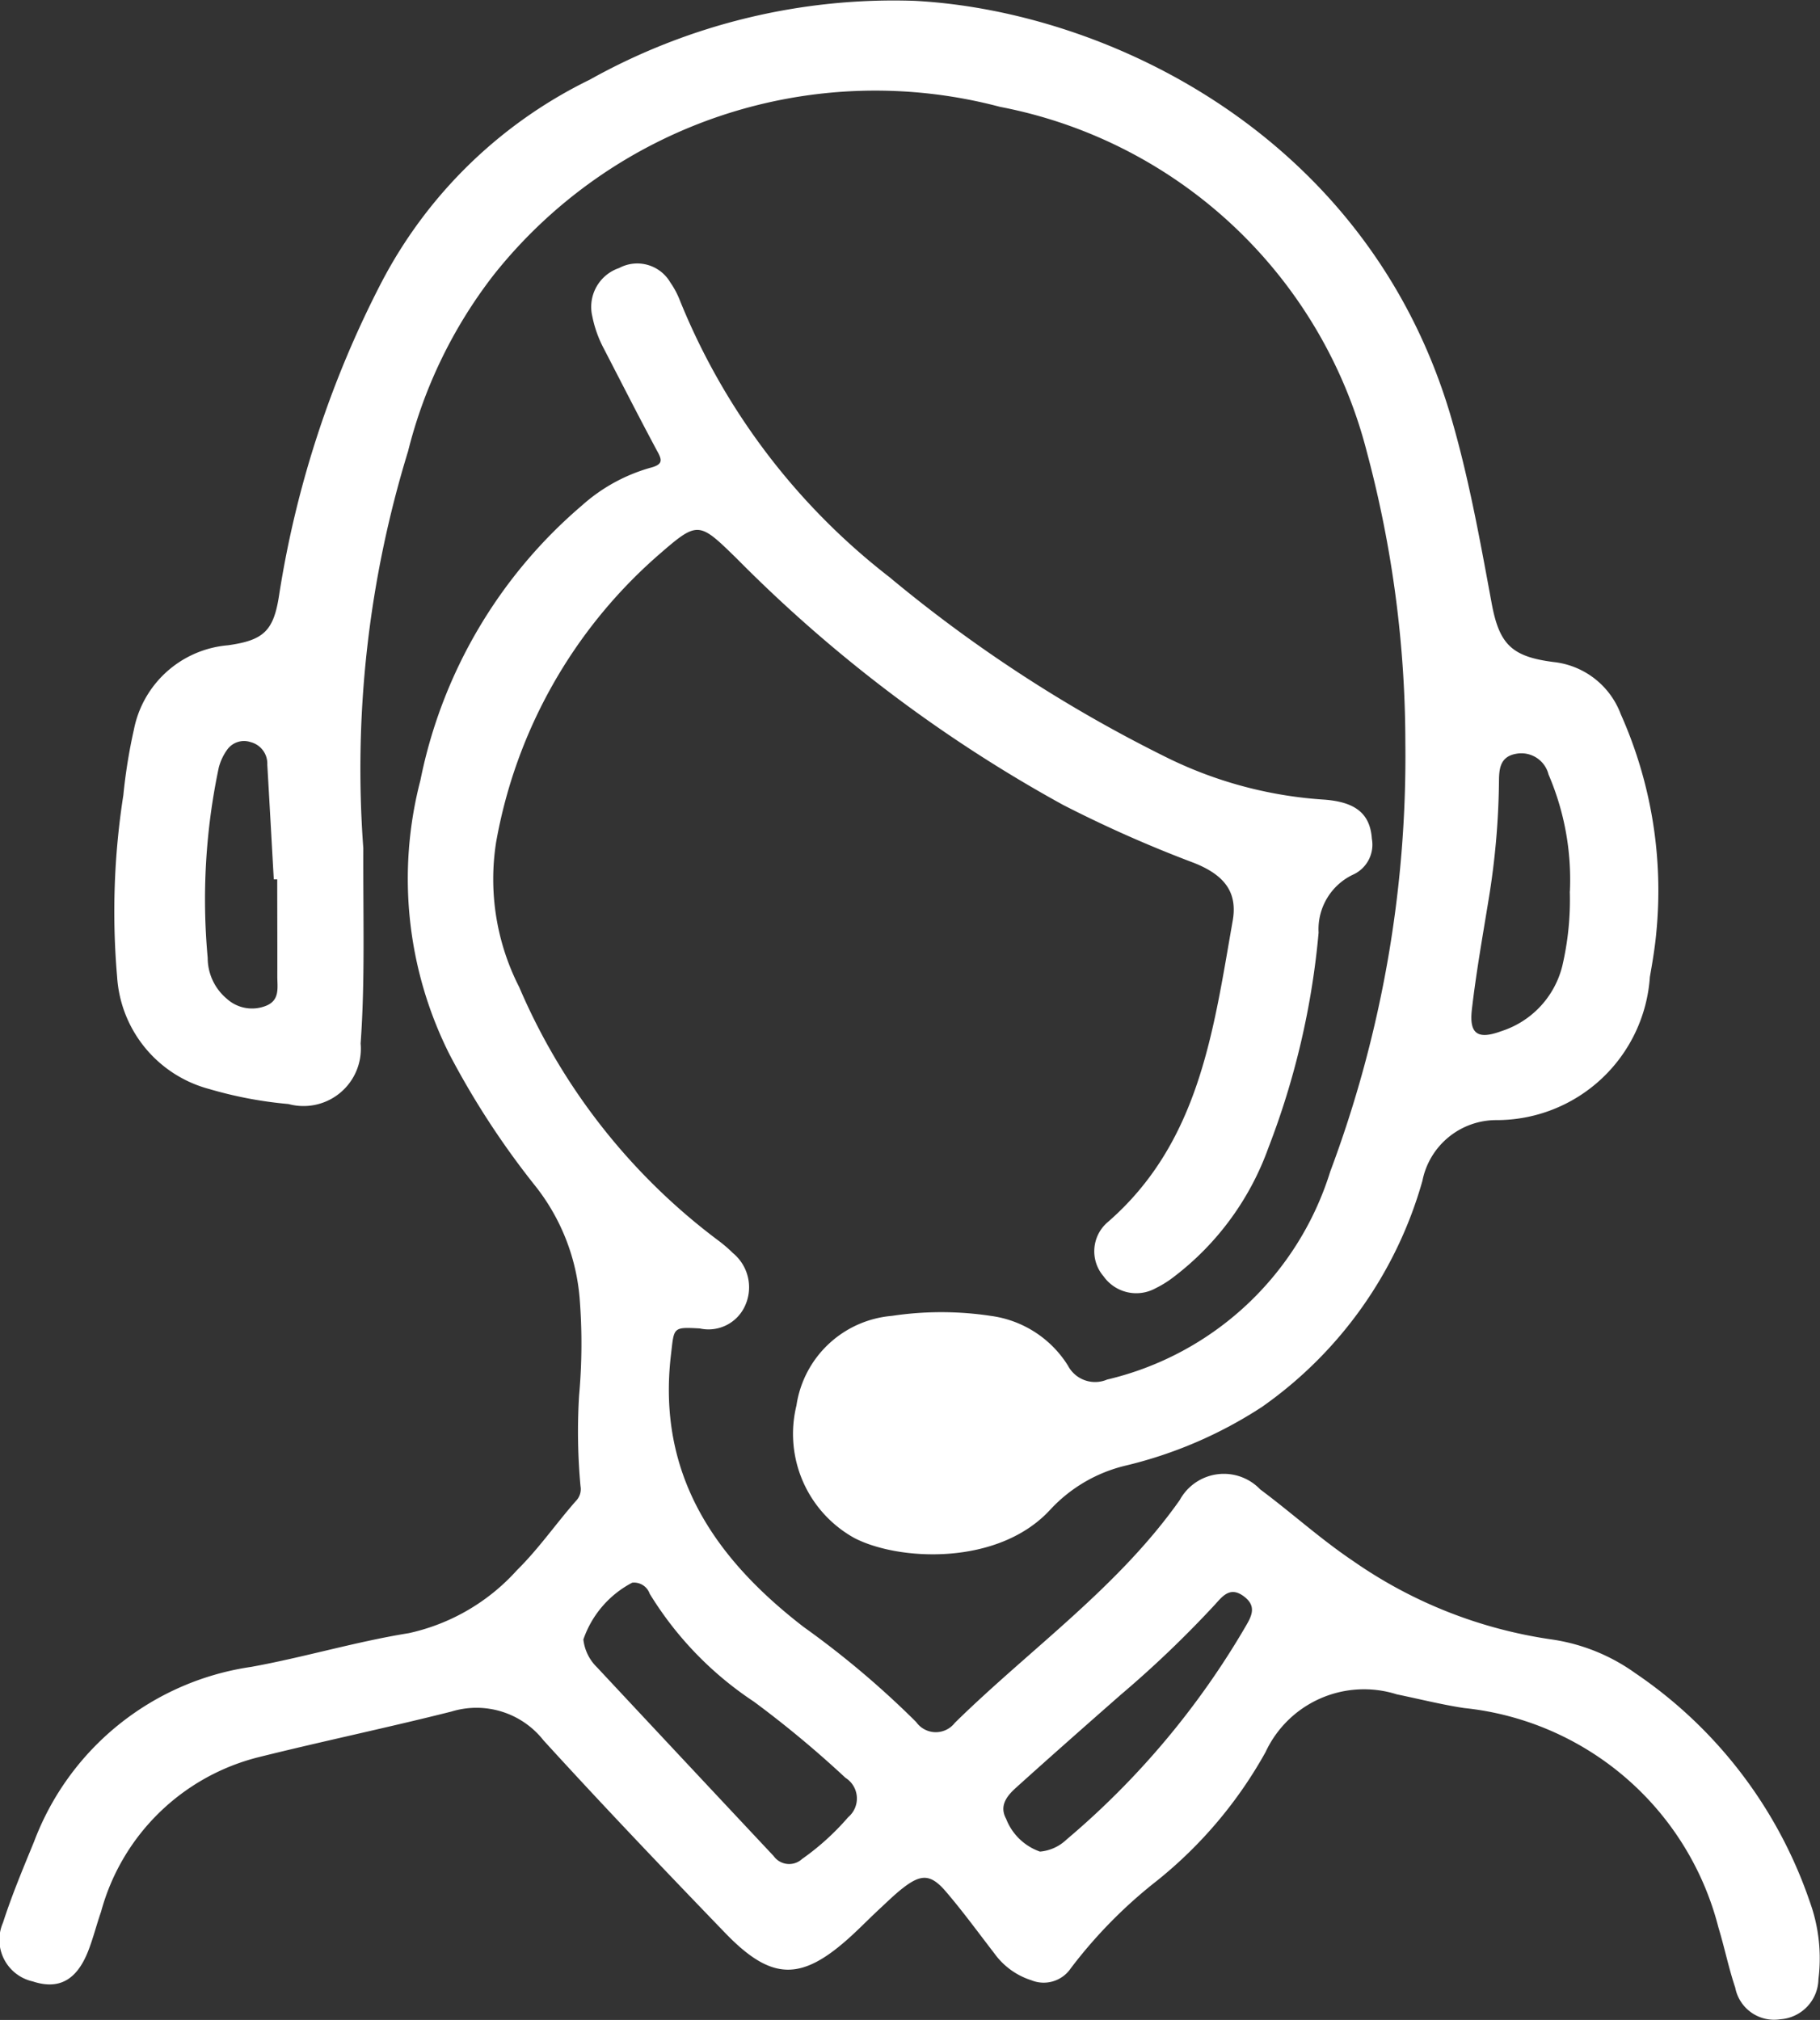
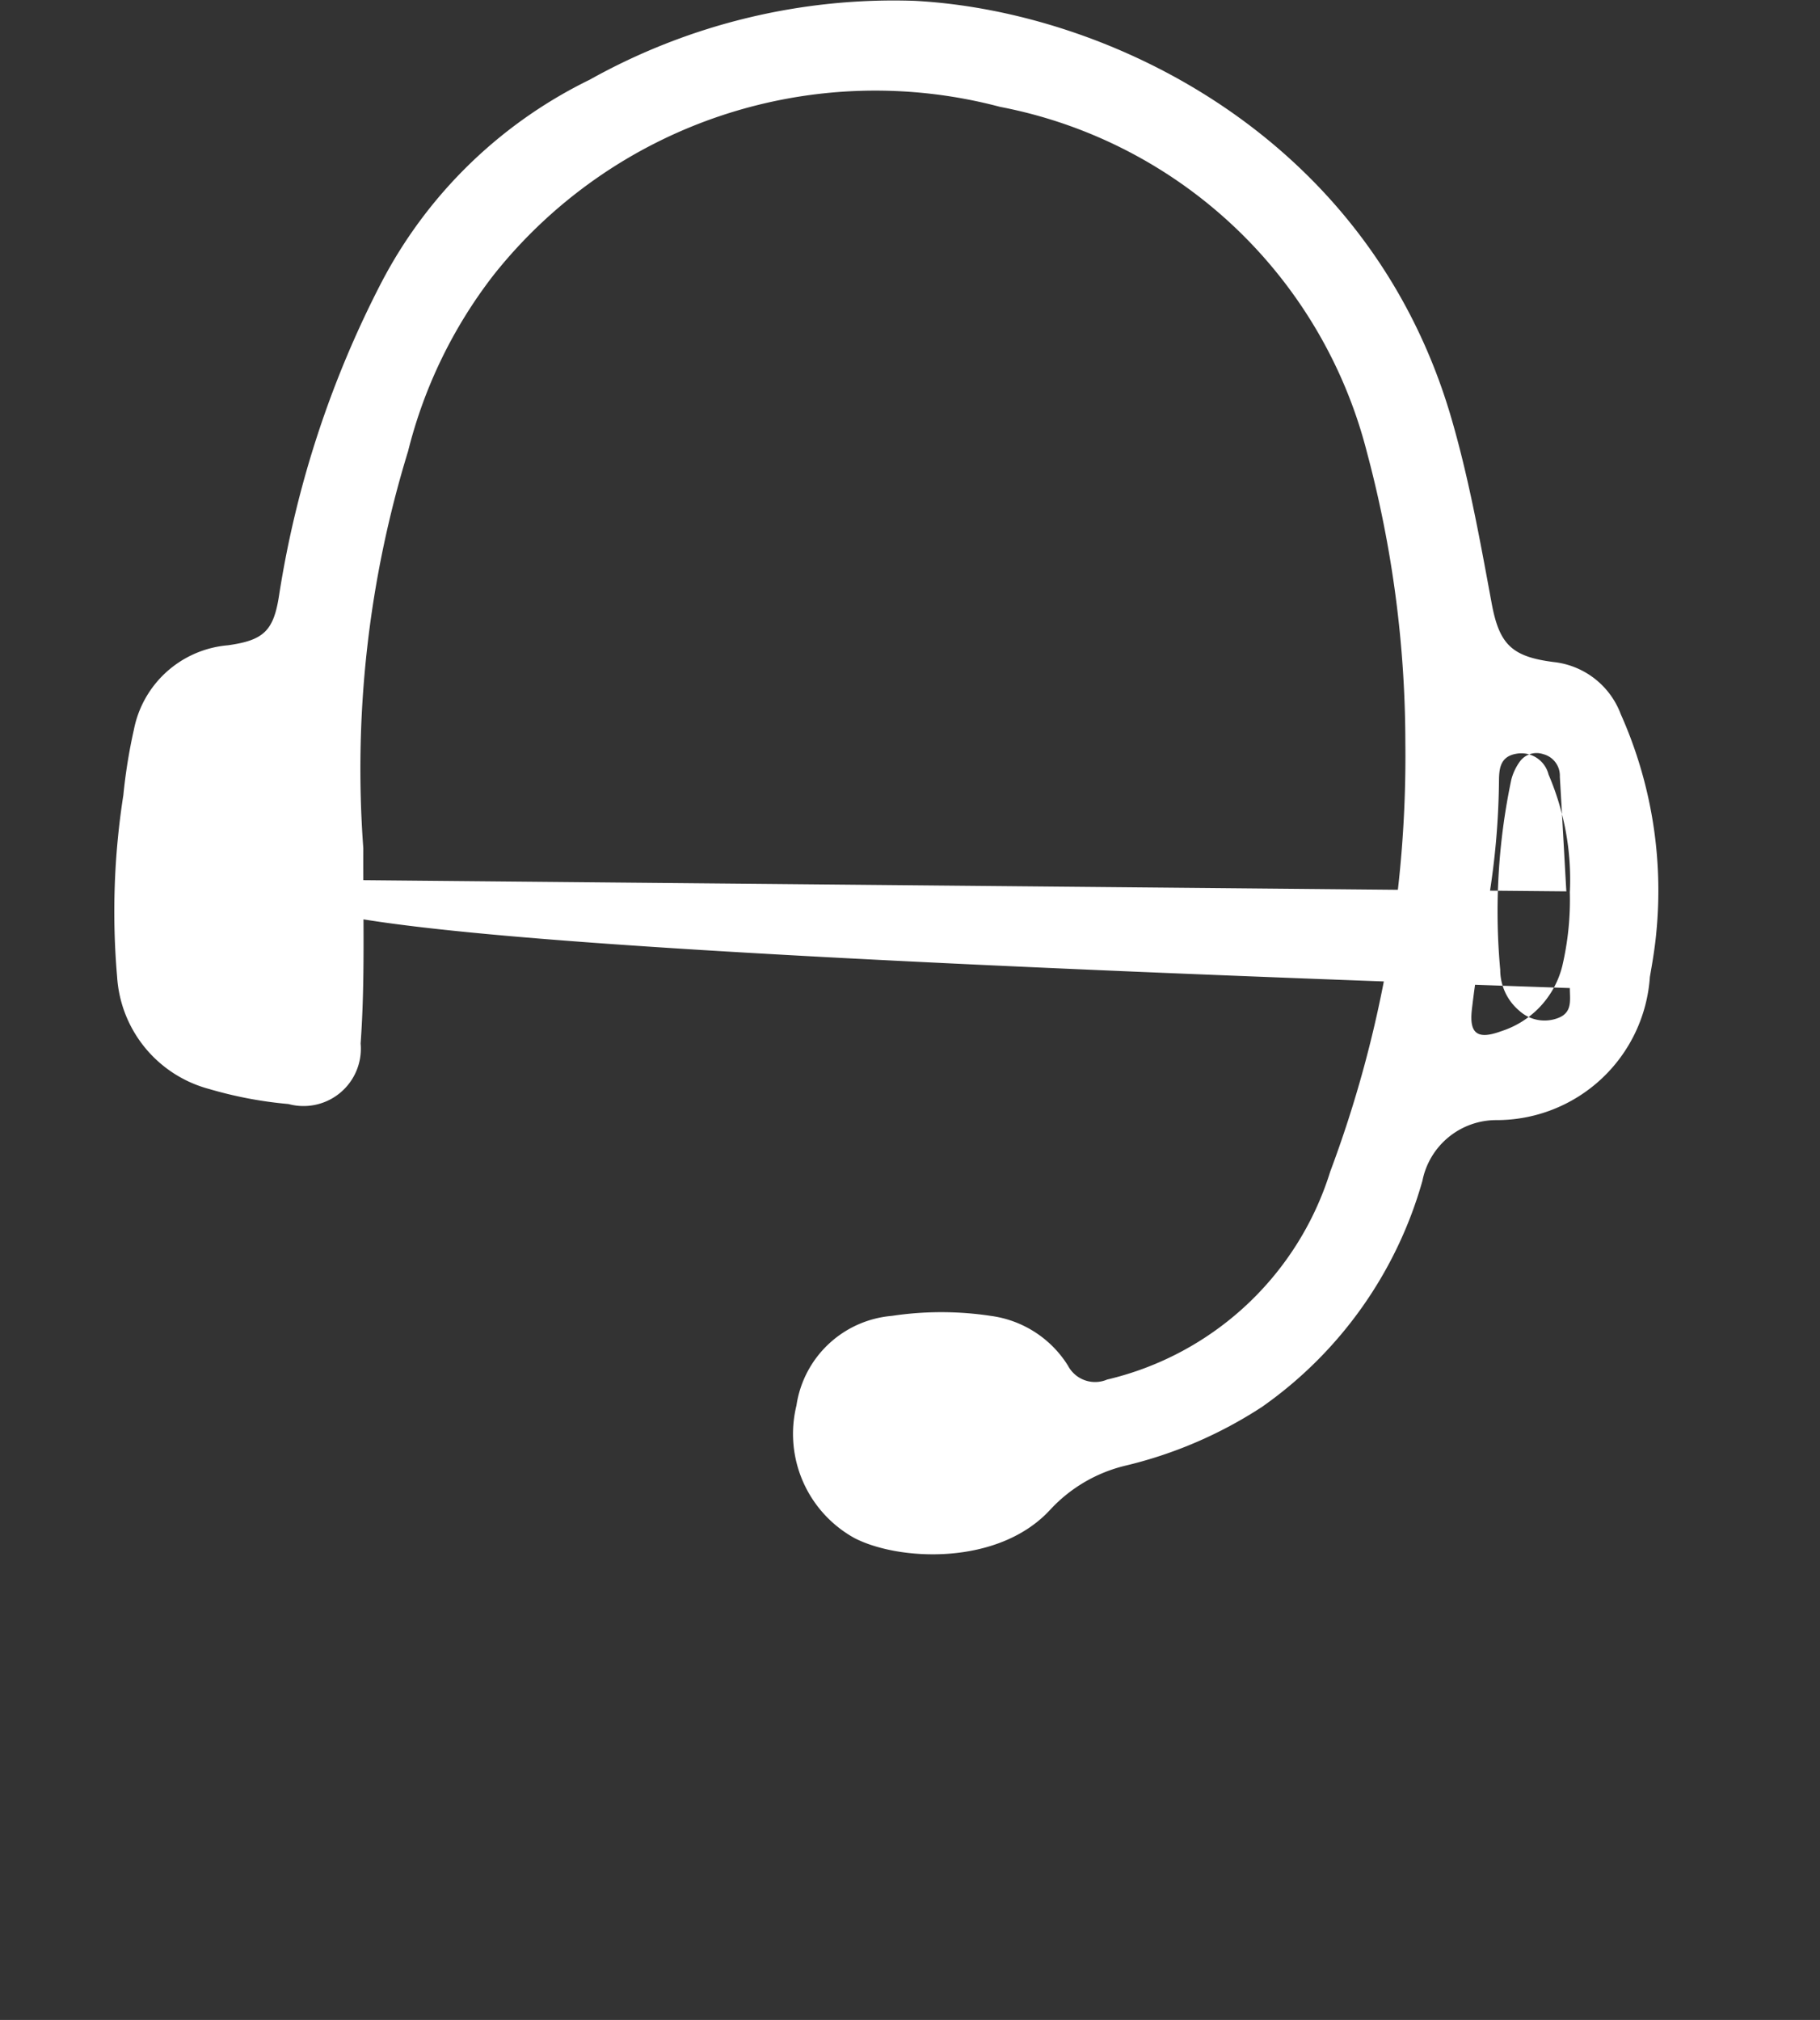
<svg xmlns="http://www.w3.org/2000/svg" width="45.402" height="50.395" viewBox="0 0 45.402 50.395">
  <rect x="0" y="0" width="45.402" height="50.395" fill="#333333" stroke="none" />
  <g id="Grupo_8463" data-name="Grupo 8463" transform="translate(-2610.062 -1734.129)">
-     <path id="Caminho_1111" data-name="Caminho 1111" d="M2624.508,1827.531a14.38,14.38,0,0,0,.012-2.451,5.2,5.2,0,0,0-1.094-2.765,20.618,20.618,0,0,1-2.144-3.282,9.753,9.753,0,0,1-.732-6.854,12.156,12.156,0,0,1,4.03-6.855,4.319,4.319,0,0,1,1.7-.938c.335-.085.3-.2.166-.437-.451-.842-.884-1.693-1.323-2.542a2.925,2.925,0,0,1-.285-.8,1.023,1.023,0,0,1,.669-1.206.955.955,0,0,1,1.277.36,2.1,2.1,0,0,1,.236.442,16.6,16.6,0,0,0,5.228,6.908,35.133,35.133,0,0,0,6.992,4.537,10.36,10.36,0,0,0,3.816,1.013c.828.052,1.186.357,1.229.981a.821.821,0,0,1-.45.884,1.506,1.506,0,0,0-.879,1.456,19.767,19.767,0,0,1-1.254,5.372,7.026,7.026,0,0,1-2.346,3.207,2.621,2.621,0,0,1-.466.293,1,1,0,0,1-1.3-.3.956.956,0,0,1,.082-1.329c2.314-1.992,2.658-4.8,3.141-7.538.125-.71-.2-1.142-.972-1.447a31.379,31.379,0,0,1-3.26-1.445,35.47,35.47,0,0,1-8.133-6.139c-.963-.942-.972-.955-1.98-.078a12.384,12.384,0,0,0-4.028,7.137,5.923,5.923,0,0,0,.574,3.626,15.507,15.507,0,0,0,4.948,6.308,3.467,3.467,0,0,1,.383.327,1.106,1.106,0,0,1,.3,1.322,1,1,0,0,1-1.125.559c-.684-.038-.639-.025-.719.647-.355,2.984,1.081,5.082,3.308,6.8a22.667,22.667,0,0,1,2.807,2.371.6.6,0,0,0,.966.021c1.878-1.844,4.068-3.371,5.611-5.559a1.253,1.253,0,0,1,2.007-.264c.781.581,1.5,1.236,2.313,1.783a11.512,11.512,0,0,0,4.958,1.96,4.74,4.74,0,0,1,2.082.839,11.286,11.286,0,0,1,4.355,5.7,4.149,4.149,0,0,1,.217,1.937,1.021,1.021,0,0,1-.951,1,.988.988,0,0,1-1.125-.791c-.165-.492-.267-1-.419-1.5a7.325,7.325,0,0,0-6.347-5.474c-.563-.086-1.117-.226-1.675-.341a2.709,2.709,0,0,0-3.274,1.438,10.892,10.892,0,0,1-2.708,3.21,11.878,11.878,0,0,0-2.151,2.185.816.816,0,0,1-.984.3,1.81,1.81,0,0,1-.921-.667c-.4-.518-.786-1.049-1.212-1.546-.376-.439-.616-.444-1.076-.085-.211.165-.4.354-.6.538-.233.218-.457.447-.692.662-1.235,1.127-1.975,1.123-3.138-.083-1.529-1.585-3.049-3.178-4.532-4.805a2.127,2.127,0,0,0-2.293-.719c-1.609.406-3.235.745-4.845,1.147a5.443,5.443,0,0,0-3.9,3.851c-.116.332-.2.677-.329,1-.289.717-.735.946-1.373.736a1.064,1.064,0,0,1-.743-1.467c.22-.684.5-1.351.773-2.016a6.841,6.841,0,0,1,5.421-4.365c1.315-.238,2.6-.627,3.929-.841a5.091,5.091,0,0,0,2.7-1.573c.541-.533.97-1.158,1.469-1.725a.419.419,0,0,0,.115-.365A14.86,14.86,0,0,1,2624.508,1827.531Zm.107,6.086a1.142,1.142,0,0,0,.338.692q2.2,2.356,4.408,4.71a.475.475,0,0,0,.707.076,6.322,6.322,0,0,0,1.153-1.045.609.609,0,0,0-.068-.982,26.335,26.335,0,0,0-2.284-1.9,8.617,8.617,0,0,1-2.6-2.693.413.413,0,0,0-.436-.275A2.522,2.522,0,0,0,2624.615,1833.617Zm11.391,5.292a1.093,1.093,0,0,0,.661-.3,20.394,20.394,0,0,0,4.475-5.33c.153-.26.266-.5-.048-.736-.334-.252-.521-.023-.714.193a26.979,26.979,0,0,1-2.362,2.262c-.882.775-1.763,1.552-2.635,2.339-.216.2-.394.44-.222.754A1.4,1.4,0,0,0,2636.006,1838.909Z" transform="translate(0 -58.585)" fill="#fff" />
-     <path id="Caminho_1112" data-name="Caminho 1112" d="M2644.391,1755.29c-.006,1.781.045,3.328-.067,4.873a1.43,1.43,0,0,1-1.8,1.51,10.15,10.15,0,0,1-1.975-.374,3.1,3.1,0,0,1-2.3-2.81,18.847,18.847,0,0,1,.156-4.522,13.563,13.563,0,0,1,.264-1.639,2.615,2.615,0,0,1,2.346-2.1c.9-.126,1.143-.364,1.278-1.267a25.5,25.5,0,0,1,2.558-7.8,11.586,11.586,0,0,1,5.187-5.043,15.537,15.537,0,0,1,8.111-1.968c4.824.256,11.364,3.38,13.4,10.465.433,1.5.707,3.035.991,4.569.191,1.03.508,1.331,1.555,1.463a2.02,2.02,0,0,1,1.665,1.3,10.791,10.791,0,0,1,.886,5.454c-.034.367-.095.732-.16,1.1a3.829,3.829,0,0,1-3.833,3.573,1.88,1.88,0,0,0-1.841,1.514,10.307,10.307,0,0,1-4,5.64,10.792,10.792,0,0,1-3.4,1.465,3.745,3.745,0,0,0-1.884,1.1c-1.29,1.406-3.77,1.284-4.884.709a2.97,2.97,0,0,1-1.448-3.306,2.631,2.631,0,0,1,2.384-2.238,8.261,8.261,0,0,1,2.46,0,2.686,2.686,0,0,1,1.928,1.239.765.765,0,0,0,.979.35,7.669,7.669,0,0,0,5.565-5.188,29.542,29.542,0,0,0,1.874-10.691,28.153,28.153,0,0,0-.958-7.254,11.725,11.725,0,0,0-9.152-8.619,12.154,12.154,0,0,0-12.631,4.191,11.859,11.859,0,0,0-2.137,4.4A26.989,26.989,0,0,0,2644.391,1755.29Zm30.1,1.078a6.639,6.639,0,0,0-.532-2.914.7.7,0,0,0-.81-.519c-.431.076-.425.425-.428.743a19.235,19.235,0,0,1-.259,2.9c-.148.909-.31,1.818-.416,2.733-.072.62.148.761.738.543a2.286,2.286,0,0,0,1.515-1.616A7.256,7.256,0,0,0,2674.489,1756.369Zm-32.244-.3h-.089c-.054-.954-.106-1.908-.162-2.862a.553.553,0,0,0-.415-.562.516.516,0,0,0-.583.185,1.34,1.34,0,0,0-.212.448,15.921,15.921,0,0,0-.277,4.747,1.331,1.331,0,0,0,.475,1.021.936.936,0,0,0,.988.174c.347-.143.272-.463.274-.739C2642.248,1757.676,2642.244,1756.872,2642.244,1756.068Z" transform="translate(-25.266 0)" fill="#fff" />
+     <path id="Caminho_1112" data-name="Caminho 1112" d="M2644.391,1755.29c-.006,1.781.045,3.328-.067,4.873a1.43,1.43,0,0,1-1.8,1.51,10.15,10.15,0,0,1-1.975-.374,3.1,3.1,0,0,1-2.3-2.81,18.847,18.847,0,0,1,.156-4.522,13.563,13.563,0,0,1,.264-1.639,2.615,2.615,0,0,1,2.346-2.1c.9-.126,1.143-.364,1.278-1.267a25.5,25.5,0,0,1,2.558-7.8,11.586,11.586,0,0,1,5.187-5.043,15.537,15.537,0,0,1,8.111-1.968c4.824.256,11.364,3.38,13.4,10.465.433,1.5.707,3.035.991,4.569.191,1.03.508,1.331,1.555,1.463a2.02,2.02,0,0,1,1.665,1.3,10.791,10.791,0,0,1,.886,5.454c-.034.367-.095.732-.16,1.1a3.829,3.829,0,0,1-3.833,3.573,1.88,1.88,0,0,0-1.841,1.514,10.307,10.307,0,0,1-4,5.64,10.792,10.792,0,0,1-3.4,1.465,3.745,3.745,0,0,0-1.884,1.1c-1.29,1.406-3.77,1.284-4.884.709a2.97,2.97,0,0,1-1.448-3.306,2.631,2.631,0,0,1,2.384-2.238,8.261,8.261,0,0,1,2.46,0,2.686,2.686,0,0,1,1.928,1.239.765.765,0,0,0,.979.35,7.669,7.669,0,0,0,5.565-5.188,29.542,29.542,0,0,0,1.874-10.691,28.153,28.153,0,0,0-.958-7.254,11.725,11.725,0,0,0-9.152-8.619,12.154,12.154,0,0,0-12.631,4.191,11.859,11.859,0,0,0-2.137,4.4A26.989,26.989,0,0,0,2644.391,1755.29Zm30.1,1.078a6.639,6.639,0,0,0-.532-2.914.7.7,0,0,0-.81-.519c-.431.076-.425.425-.428.743a19.235,19.235,0,0,1-.259,2.9c-.148.909-.31,1.818-.416,2.733-.072.62.148.761.738.543a2.286,2.286,0,0,0,1.515-1.616A7.256,7.256,0,0,0,2674.489,1756.369Zh-.089c-.054-.954-.106-1.908-.162-2.862a.553.553,0,0,0-.415-.562.516.516,0,0,0-.583.185,1.34,1.34,0,0,0-.212.448,15.921,15.921,0,0,0-.277,4.747,1.331,1.331,0,0,0,.475,1.021.936.936,0,0,0,.988.174c.347-.143.272-.463.274-.739C2642.248,1757.676,2642.244,1756.872,2642.244,1756.068Z" transform="translate(-25.266 0)" fill="#fff" />
  </g>
</svg>